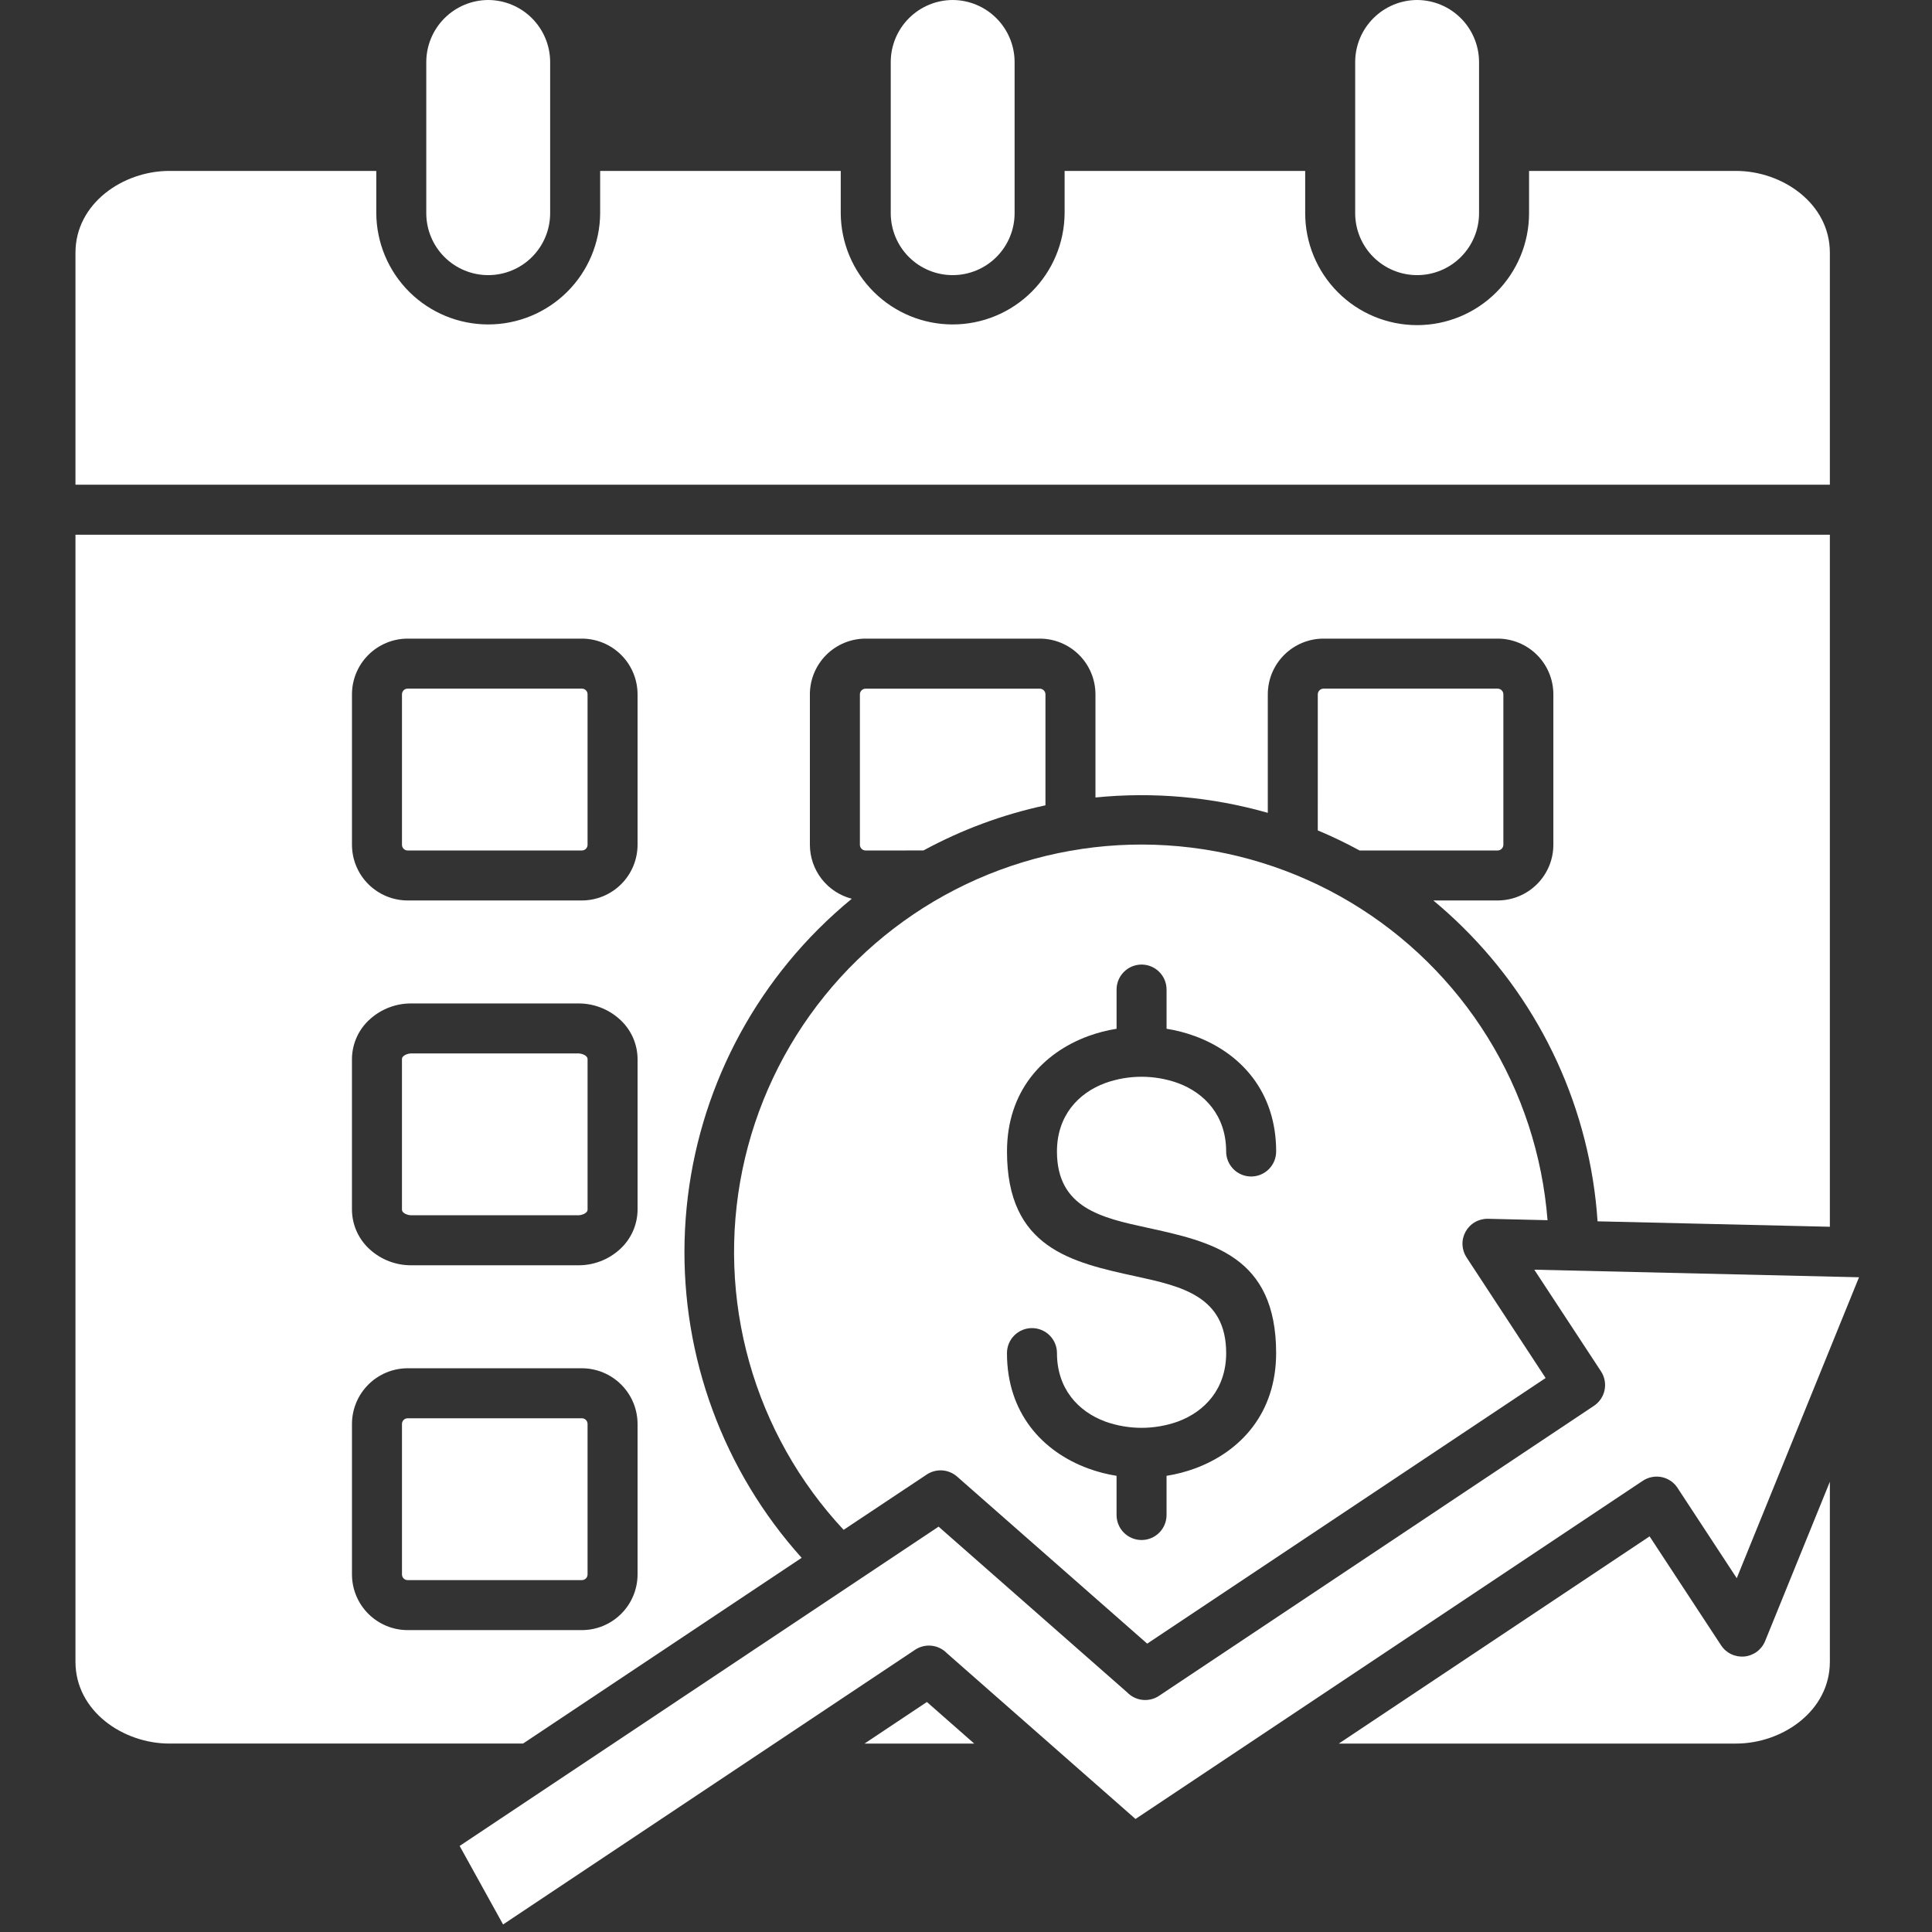
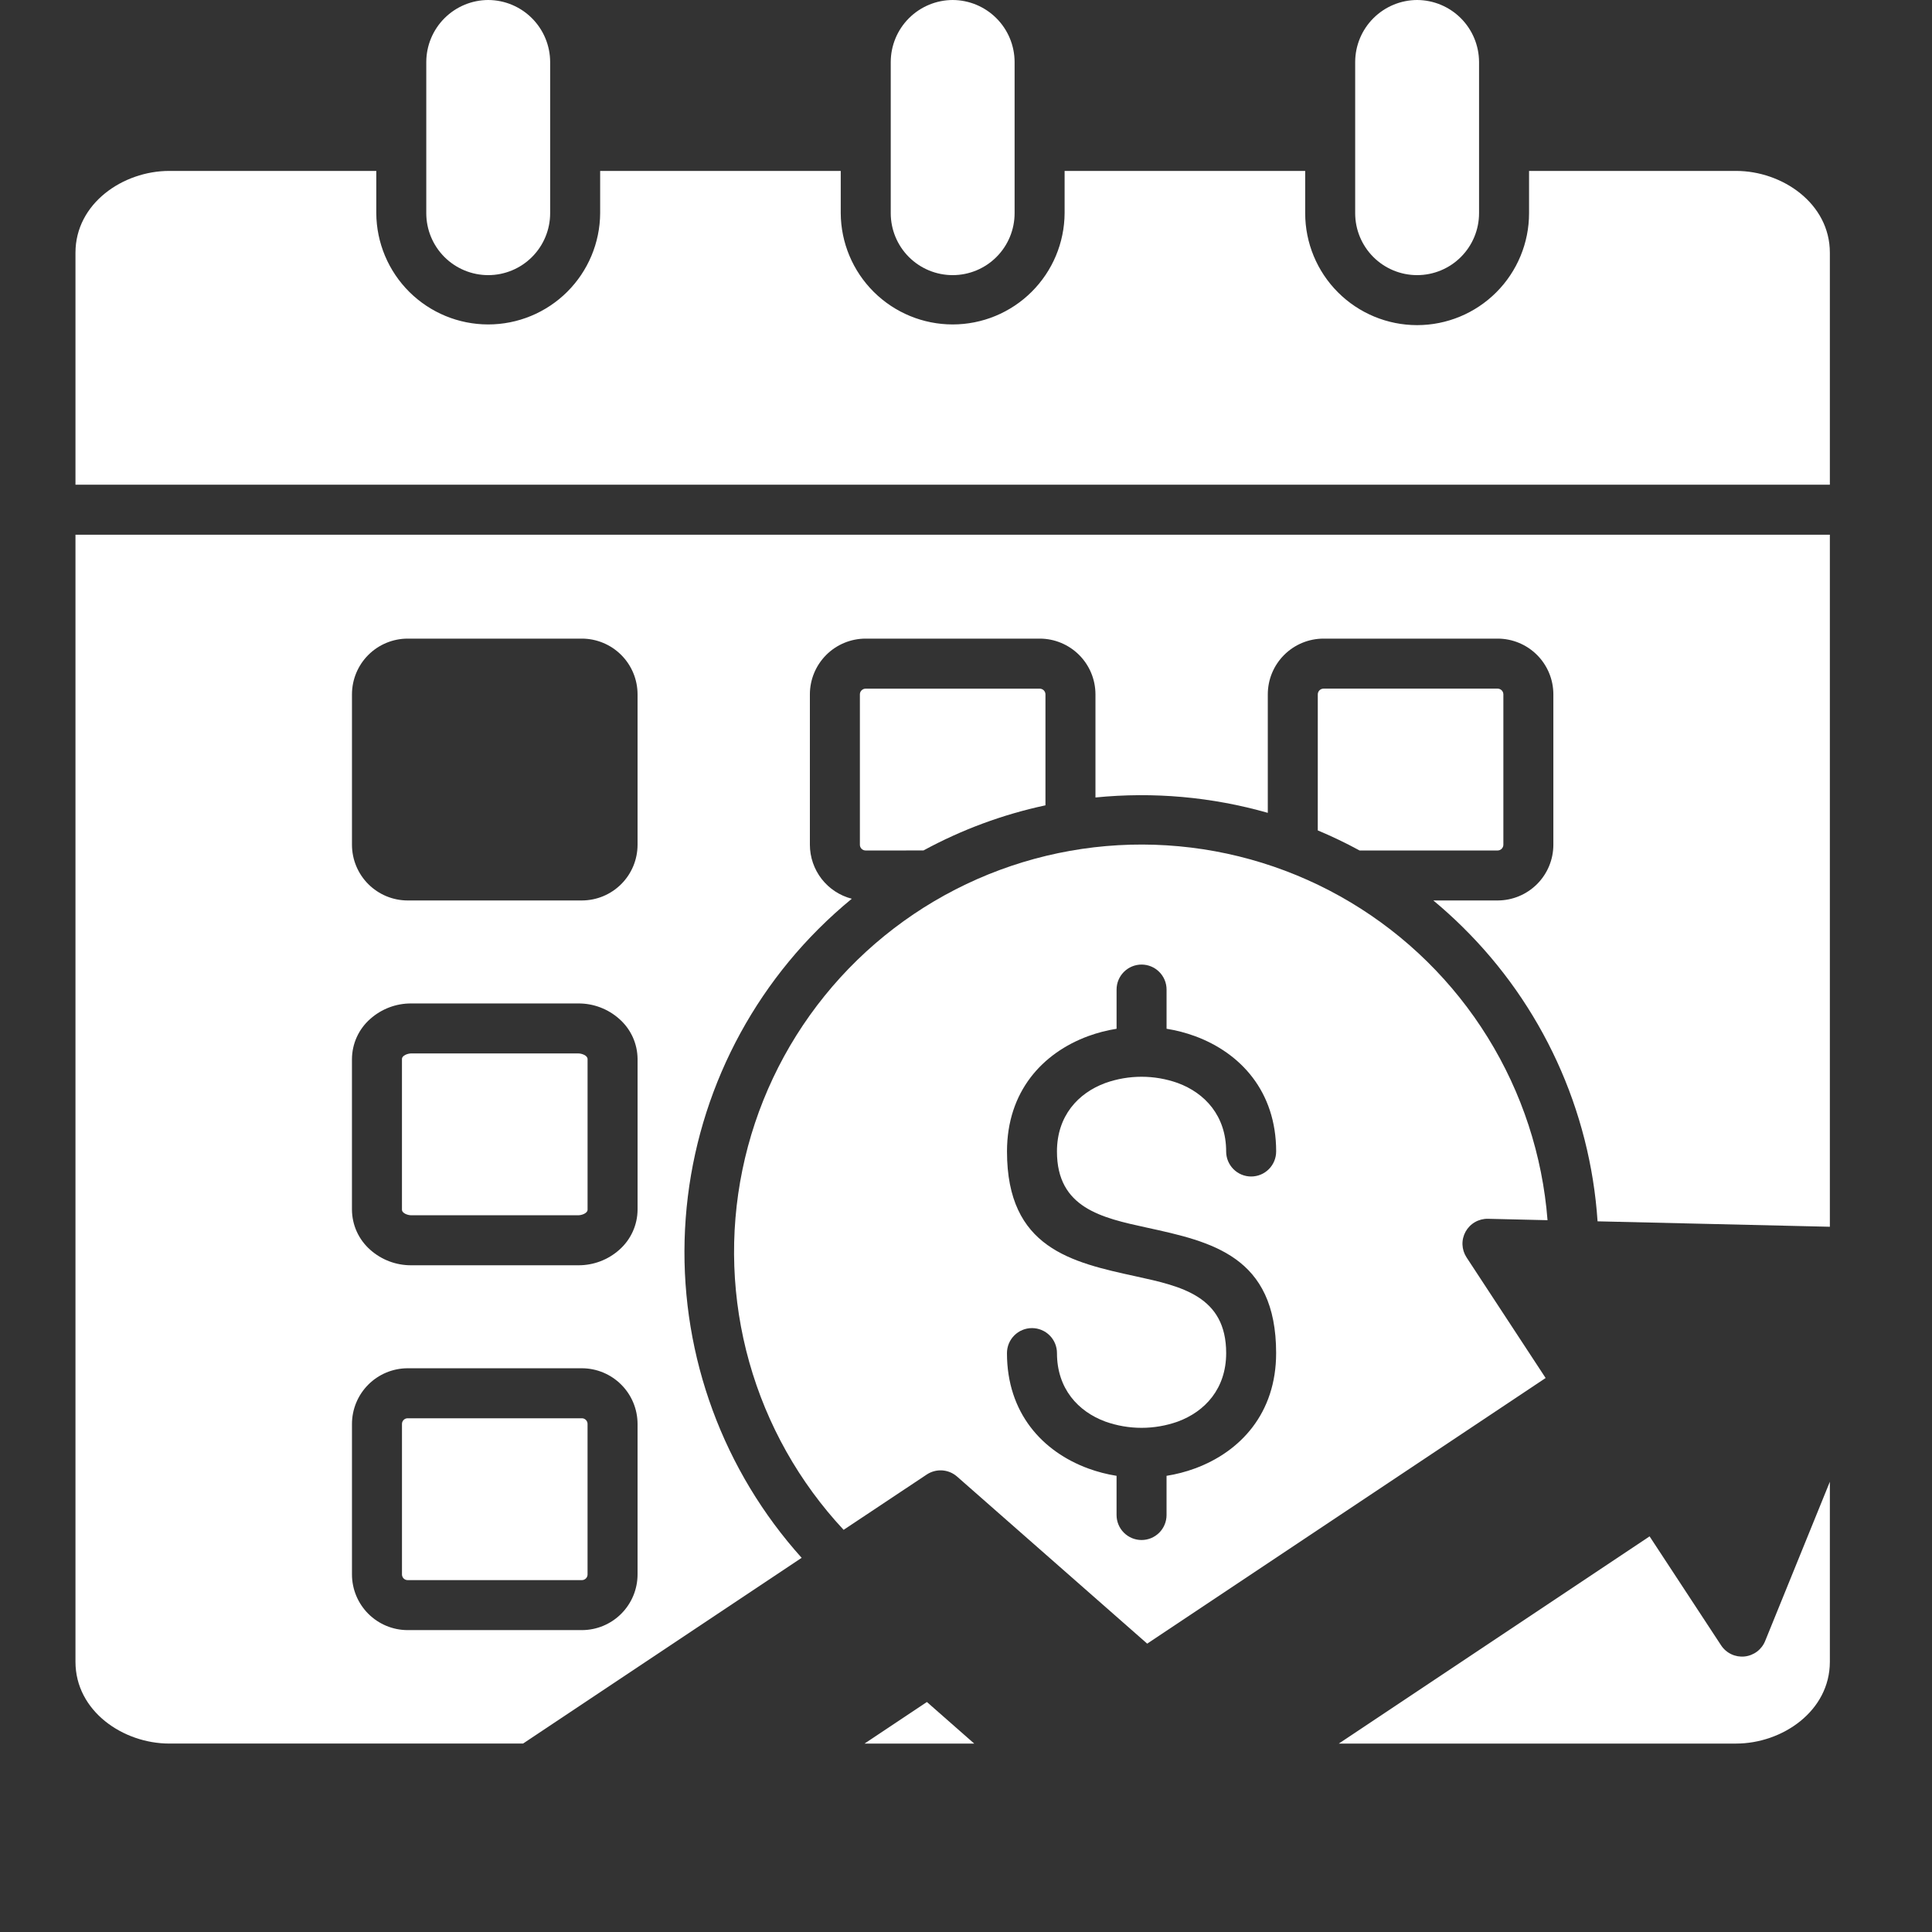
<svg xmlns="http://www.w3.org/2000/svg" width="128" height="128" viewBox="0 0 128 128" fill="none">
  <rect x="0" y="0" width="128" height="128" fill="#333333" stroke="none" />
  <path d="M27.007 93.964H38.551C38.651 93.964 38.746 94.004 38.817 94.074C38.887 94.145 38.927 94.24 38.927 94.34V104.312C38.927 104.411 38.887 104.507 38.817 104.577C38.746 104.647 38.651 104.687 38.551 104.687H27.007C26.908 104.687 26.812 104.647 26.742 104.577C26.672 104.507 26.632 104.411 26.632 104.312V94.34C26.632 94.24 26.672 94.145 26.742 94.074C26.812 94.004 26.908 93.964 27.007 93.964Z" fill="white" />
  <path fill-rule="evenodd" clip-rule="evenodd" d="M38.324 69.793H27.235C27.037 69.793 26.631 69.916 26.631 70.167V80.14C26.631 80.393 27.035 80.514 27.235 80.514H38.324C38.522 80.514 38.928 80.391 38.928 80.14V70.168C38.927 69.916 38.522 69.793 38.324 69.793Z" fill="white" />
-   <path d="M27.007 45.623H38.551C38.651 45.623 38.746 45.662 38.817 45.733C38.887 45.803 38.927 45.899 38.927 45.998V55.97C38.927 56.07 38.887 56.165 38.817 56.236C38.746 56.306 38.651 56.346 38.551 56.346H27.007C26.908 56.346 26.812 56.306 26.742 56.236C26.672 56.165 26.632 56.07 26.632 55.97V45.998C26.632 45.899 26.672 45.803 26.742 45.733C26.812 45.662 26.908 45.623 27.007 45.623Z" fill="white" />
  <path fill-rule="evenodd" clip-rule="evenodd" d="M53.112 103.21C47.927 97.445 45.152 89.911 45.357 82.161C45.563 74.41 48.734 67.034 54.218 61.553C54.923 60.848 55.662 60.178 56.434 59.544C55.641 59.34 54.938 58.879 54.435 58.232C53.933 57.585 53.659 56.789 53.657 55.97V45.998C53.659 45.02 54.048 44.084 54.739 43.392C55.43 42.701 56.367 42.312 57.345 42.31H68.889C69.867 42.312 70.803 42.701 71.495 43.392C72.186 44.083 72.575 45.02 72.577 45.998V52.835C76.413 52.45 80.287 52.796 83.995 53.853V45.998C83.996 45.02 84.385 44.083 85.077 43.392C85.768 42.701 86.705 42.312 87.683 42.31H99.227C100.204 42.312 101.141 42.701 101.832 43.392C102.524 44.084 102.913 45.02 102.914 45.998V55.97C102.913 56.948 102.524 57.885 101.832 58.576C101.141 59.267 100.204 59.656 99.227 59.658H94.962C95.625 60.209 96.263 60.786 96.878 61.392C102.159 66.581 105.349 73.529 105.843 80.916L121.233 81.276V35.426H5V110.094C5 113.366 8.155 115.515 11.214 115.515H34.654L53.112 103.21ZM27.007 90.651H38.551C39.529 90.653 40.466 91.042 41.157 91.734C41.849 92.425 42.238 93.362 42.24 94.339V104.312C42.238 105.289 41.849 106.226 41.157 106.917C40.466 107.609 39.529 107.998 38.551 107.999H27.007C26.03 107.998 25.093 107.609 24.401 106.917C23.71 106.226 23.321 105.289 23.319 104.312V94.339C23.321 93.362 23.71 92.425 24.401 91.734C25.093 91.042 26.03 90.653 27.007 90.651ZM27.235 66.481H38.324C39.321 66.478 40.283 66.842 41.027 67.505C41.406 67.838 41.71 68.247 41.92 68.706C42.129 69.166 42.238 69.664 42.241 70.168V80.14C42.238 80.645 42.129 81.143 41.919 81.603C41.71 82.062 41.406 82.471 41.027 82.805C40.283 83.467 39.321 83.831 38.324 83.828H27.235C26.238 83.831 25.276 83.467 24.532 82.805C24.153 82.471 23.849 82.062 23.639 81.603C23.43 81.143 23.321 80.645 23.318 80.14V70.168C23.321 69.664 23.43 69.165 23.639 68.706C23.848 68.247 24.152 67.838 24.532 67.505C25.276 66.842 26.238 66.478 27.235 66.481ZM27.007 42.31H38.551C39.529 42.312 40.466 42.701 41.157 43.392C41.849 44.084 42.238 45.02 42.24 45.998V55.97C42.238 56.948 41.849 57.885 41.157 58.576C40.466 59.267 39.529 59.656 38.551 59.658H27.007C26.03 59.657 25.093 59.267 24.401 58.576C23.71 57.885 23.321 56.948 23.319 55.97V45.998C23.321 45.02 23.71 44.083 24.401 43.392C25.093 42.701 26.03 42.312 27.007 42.31Z" fill="white" />
  <path fill-rule="evenodd" clip-rule="evenodd" d="M61.182 56.345C63.719 54.966 66.441 53.959 69.264 53.355V45.999C69.263 45.9 69.222 45.806 69.152 45.736C69.082 45.667 68.988 45.627 68.889 45.626H57.345C57.246 45.627 57.152 45.667 57.082 45.736C57.011 45.806 56.971 45.901 56.97 45.999V55.972C56.971 56.071 57.011 56.165 57.081 56.235C57.151 56.305 57.246 56.345 57.345 56.347L61.182 56.345Z" fill="white" />
  <path fill-rule="evenodd" clip-rule="evenodd" d="M87.306 55.017C88.251 55.412 89.175 55.856 90.075 56.346H99.227C99.326 56.344 99.42 56.304 99.49 56.234C99.56 56.164 99.6 56.069 99.602 55.97V45.998C99.6 45.899 99.56 45.805 99.49 45.735C99.42 45.665 99.325 45.626 99.227 45.624H87.683C87.584 45.626 87.489 45.665 87.419 45.735C87.349 45.805 87.309 45.899 87.307 45.998L87.306 55.017Z" fill="white" />
  <path fill-rule="evenodd" clip-rule="evenodd" d="M102.528 80.84C102.193 76.543 100.833 72.389 98.562 68.725C96.292 65.062 93.177 61.995 89.479 59.782C85.78 57.569 81.606 56.275 77.304 56.006C73.002 55.737 68.699 56.503 64.754 58.238C60.809 59.974 57.337 62.629 54.629 65.981C51.92 69.334 50.054 73.287 49.186 77.508C48.318 81.73 48.474 86.098 49.641 90.247C50.808 94.396 52.951 98.206 55.892 101.356L61.401 97.69C61.703 97.49 62.062 97.395 62.424 97.418C62.786 97.442 63.13 97.584 63.403 97.822L76.005 108.896L102.402 91.297L97.16 83.302C96.996 83.05 96.904 82.759 96.893 82.46C96.882 82.16 96.954 81.863 97.099 81.6C97.244 81.338 97.458 81.12 97.718 80.97C97.977 80.82 98.273 80.743 98.573 80.748L102.528 80.841L102.528 80.84ZM84.548 76.29C84.548 76.729 84.374 77.15 84.063 77.461C83.753 77.772 83.331 77.946 82.892 77.946C82.453 77.946 82.031 77.772 81.721 77.461C81.41 77.15 81.236 76.729 81.236 76.29C81.236 73.929 79.83 72.416 78.032 71.753C76.479 71.2 74.783 71.2 73.23 71.753C71.431 72.416 70.026 73.929 70.026 76.29C70.026 80.034 72.995 80.682 75.967 81.33C80.255 82.266 84.547 83.203 84.547 89.646C84.547 93.628 82.189 96.175 79.17 97.288C78.56 97.512 77.929 97.676 77.287 97.777V100.373C77.287 100.591 77.244 100.806 77.161 101.007C77.078 101.208 76.956 101.391 76.802 101.545C76.648 101.698 76.466 101.82 76.265 101.904C76.064 101.987 75.848 102.03 75.631 102.03C75.413 102.03 75.198 101.987 74.997 101.904C74.796 101.82 74.613 101.698 74.46 101.545C74.306 101.391 74.184 101.208 74.101 101.007C74.017 100.806 73.975 100.591 73.975 100.373V97.777C73.332 97.675 72.702 97.512 72.092 97.288C69.072 96.175 66.714 93.628 66.714 89.646C66.714 89.207 66.889 88.785 67.2 88.475C67.51 88.164 67.931 87.99 68.371 87.99C68.81 87.99 69.231 88.164 69.542 88.475C69.853 88.785 70.027 89.207 70.027 89.646C70.027 92.007 71.432 93.519 73.231 94.183C74.784 94.736 76.48 94.736 78.033 94.183C79.831 93.52 81.237 92.007 81.237 89.646C81.237 85.867 78.252 85.216 75.271 84.565C70.991 83.631 66.716 82.698 66.716 76.29C66.716 72.308 69.073 69.76 72.093 68.647C72.703 68.424 73.334 68.26 73.976 68.159V65.562C73.976 65.122 74.15 64.701 74.461 64.391C74.771 64.08 75.193 63.905 75.632 63.905C76.071 63.905 76.493 64.08 76.803 64.391C77.114 64.701 77.288 65.122 77.288 65.562V68.158C77.93 68.26 78.561 68.424 79.171 68.647C82.19 69.76 84.549 72.308 84.549 76.29H84.548Z" fill="white" />
-   <path fill-rule="evenodd" clip-rule="evenodd" d="M76.79 112.353C76.466 112.568 76.078 112.663 75.691 112.621C75.305 112.579 74.946 112.403 74.677 112.123L62.183 101.144L30.452 122.298L33.33 127.5L60.625 109.303C60.948 109.087 61.337 108.992 61.723 109.034C62.109 109.076 62.468 109.253 62.738 109.533L75.231 120.512L108.838 98.107C109.025 97.982 109.236 97.897 109.457 97.856C109.678 97.815 109.906 97.82 110.125 97.869C110.345 97.919 110.552 98.014 110.733 98.146C110.915 98.279 111.068 98.448 111.182 98.641L115.064 104.559L123.164 84.622L101.65 84.12L106.071 90.856C106.31 91.222 106.395 91.666 106.308 92.094C106.22 92.521 105.968 92.897 105.605 93.138L76.79 112.353Z" fill="white" />
  <path fill-rule="evenodd" clip-rule="evenodd" d="M121.233 98.17L116.953 108.703C116.843 108.986 116.656 109.232 116.415 109.416C116.173 109.6 115.885 109.714 115.583 109.746C115.281 109.777 114.976 109.725 114.702 109.595C114.428 109.465 114.194 109.262 114.027 109.008L109.289 101.788L88.701 115.516H115.019C118.079 115.516 121.233 113.366 121.233 110.094V98.17Z" fill="white" />
  <path fill-rule="evenodd" clip-rule="evenodd" d="M64.543 115.516L61.41 112.762L57.279 115.516H64.543Z" fill="white" />
  <path fill-rule="evenodd" clip-rule="evenodd" d="M101.304 11.324V14.125C101.304 16.091 100.522 17.978 99.132 19.368C97.741 20.759 95.855 21.541 93.888 21.541C91.921 21.541 90.034 20.759 88.644 19.368C87.253 17.978 86.472 16.091 86.472 14.125V11.324H70.533V14.125C70.521 16.084 69.734 17.958 68.344 19.339C66.955 20.72 65.076 21.495 63.117 21.495C61.158 21.495 59.279 20.72 57.889 19.339C56.499 17.958 55.713 16.084 55.701 14.125V11.324H39.762V14.125C39.75 16.084 38.963 17.958 37.574 19.339C36.184 20.72 34.305 21.495 32.346 21.495C30.387 21.495 28.508 20.72 27.118 19.339C25.729 17.958 24.942 16.084 24.93 14.125V11.324H11.214C8.154 11.324 5 13.474 5 16.745V32.114H121.233V16.745C121.233 13.474 118.079 11.324 115.019 11.324H101.304Z" fill="white" />
  <path fill-rule="evenodd" clip-rule="evenodd" d="M93.888 0C92.801 0.004 91.76 0.438 90.991 1.206C90.222 1.975 89.788 3.016 89.784 4.103V14.124C89.784 15.213 90.217 16.256 90.986 17.026C91.756 17.796 92.799 18.228 93.888 18.228C94.976 18.228 96.02 17.796 96.789 17.026C97.559 16.256 97.991 15.213 97.991 14.124V4.102C97.986 3.016 97.553 1.975 96.784 1.206C96.016 0.438 94.975 0.004 93.888 0Z" fill="white" />
  <path fill-rule="evenodd" clip-rule="evenodd" d="M63.117 0C62.03 0.004 60.989 0.438 60.22 1.206C59.451 1.975 59.018 3.016 59.014 4.103V14.124C59.014 15.213 59.446 16.256 60.215 17.026C60.985 17.796 62.029 18.228 63.117 18.228C64.205 18.228 65.249 17.796 66.018 17.026C66.788 16.256 67.22 15.213 67.22 14.124V4.102C67.216 3.016 66.782 1.975 66.013 1.206C65.245 0.438 64.204 0.004 63.117 0Z" fill="white" />
  <path fill-rule="evenodd" clip-rule="evenodd" d="M32.346 0C31.259 0.004 30.218 0.438 29.449 1.206C28.68 1.975 28.247 3.016 28.242 4.103V14.124C28.242 15.213 28.675 16.256 29.444 17.026C30.214 17.796 31.258 18.228 32.346 18.228C33.434 18.228 34.478 17.796 35.247 17.026C36.017 16.256 36.449 15.213 36.449 14.124V4.102C36.445 3.016 36.011 1.975 35.242 1.206C34.474 0.438 33.433 0.004 32.346 0Z" fill="white" />
</svg>